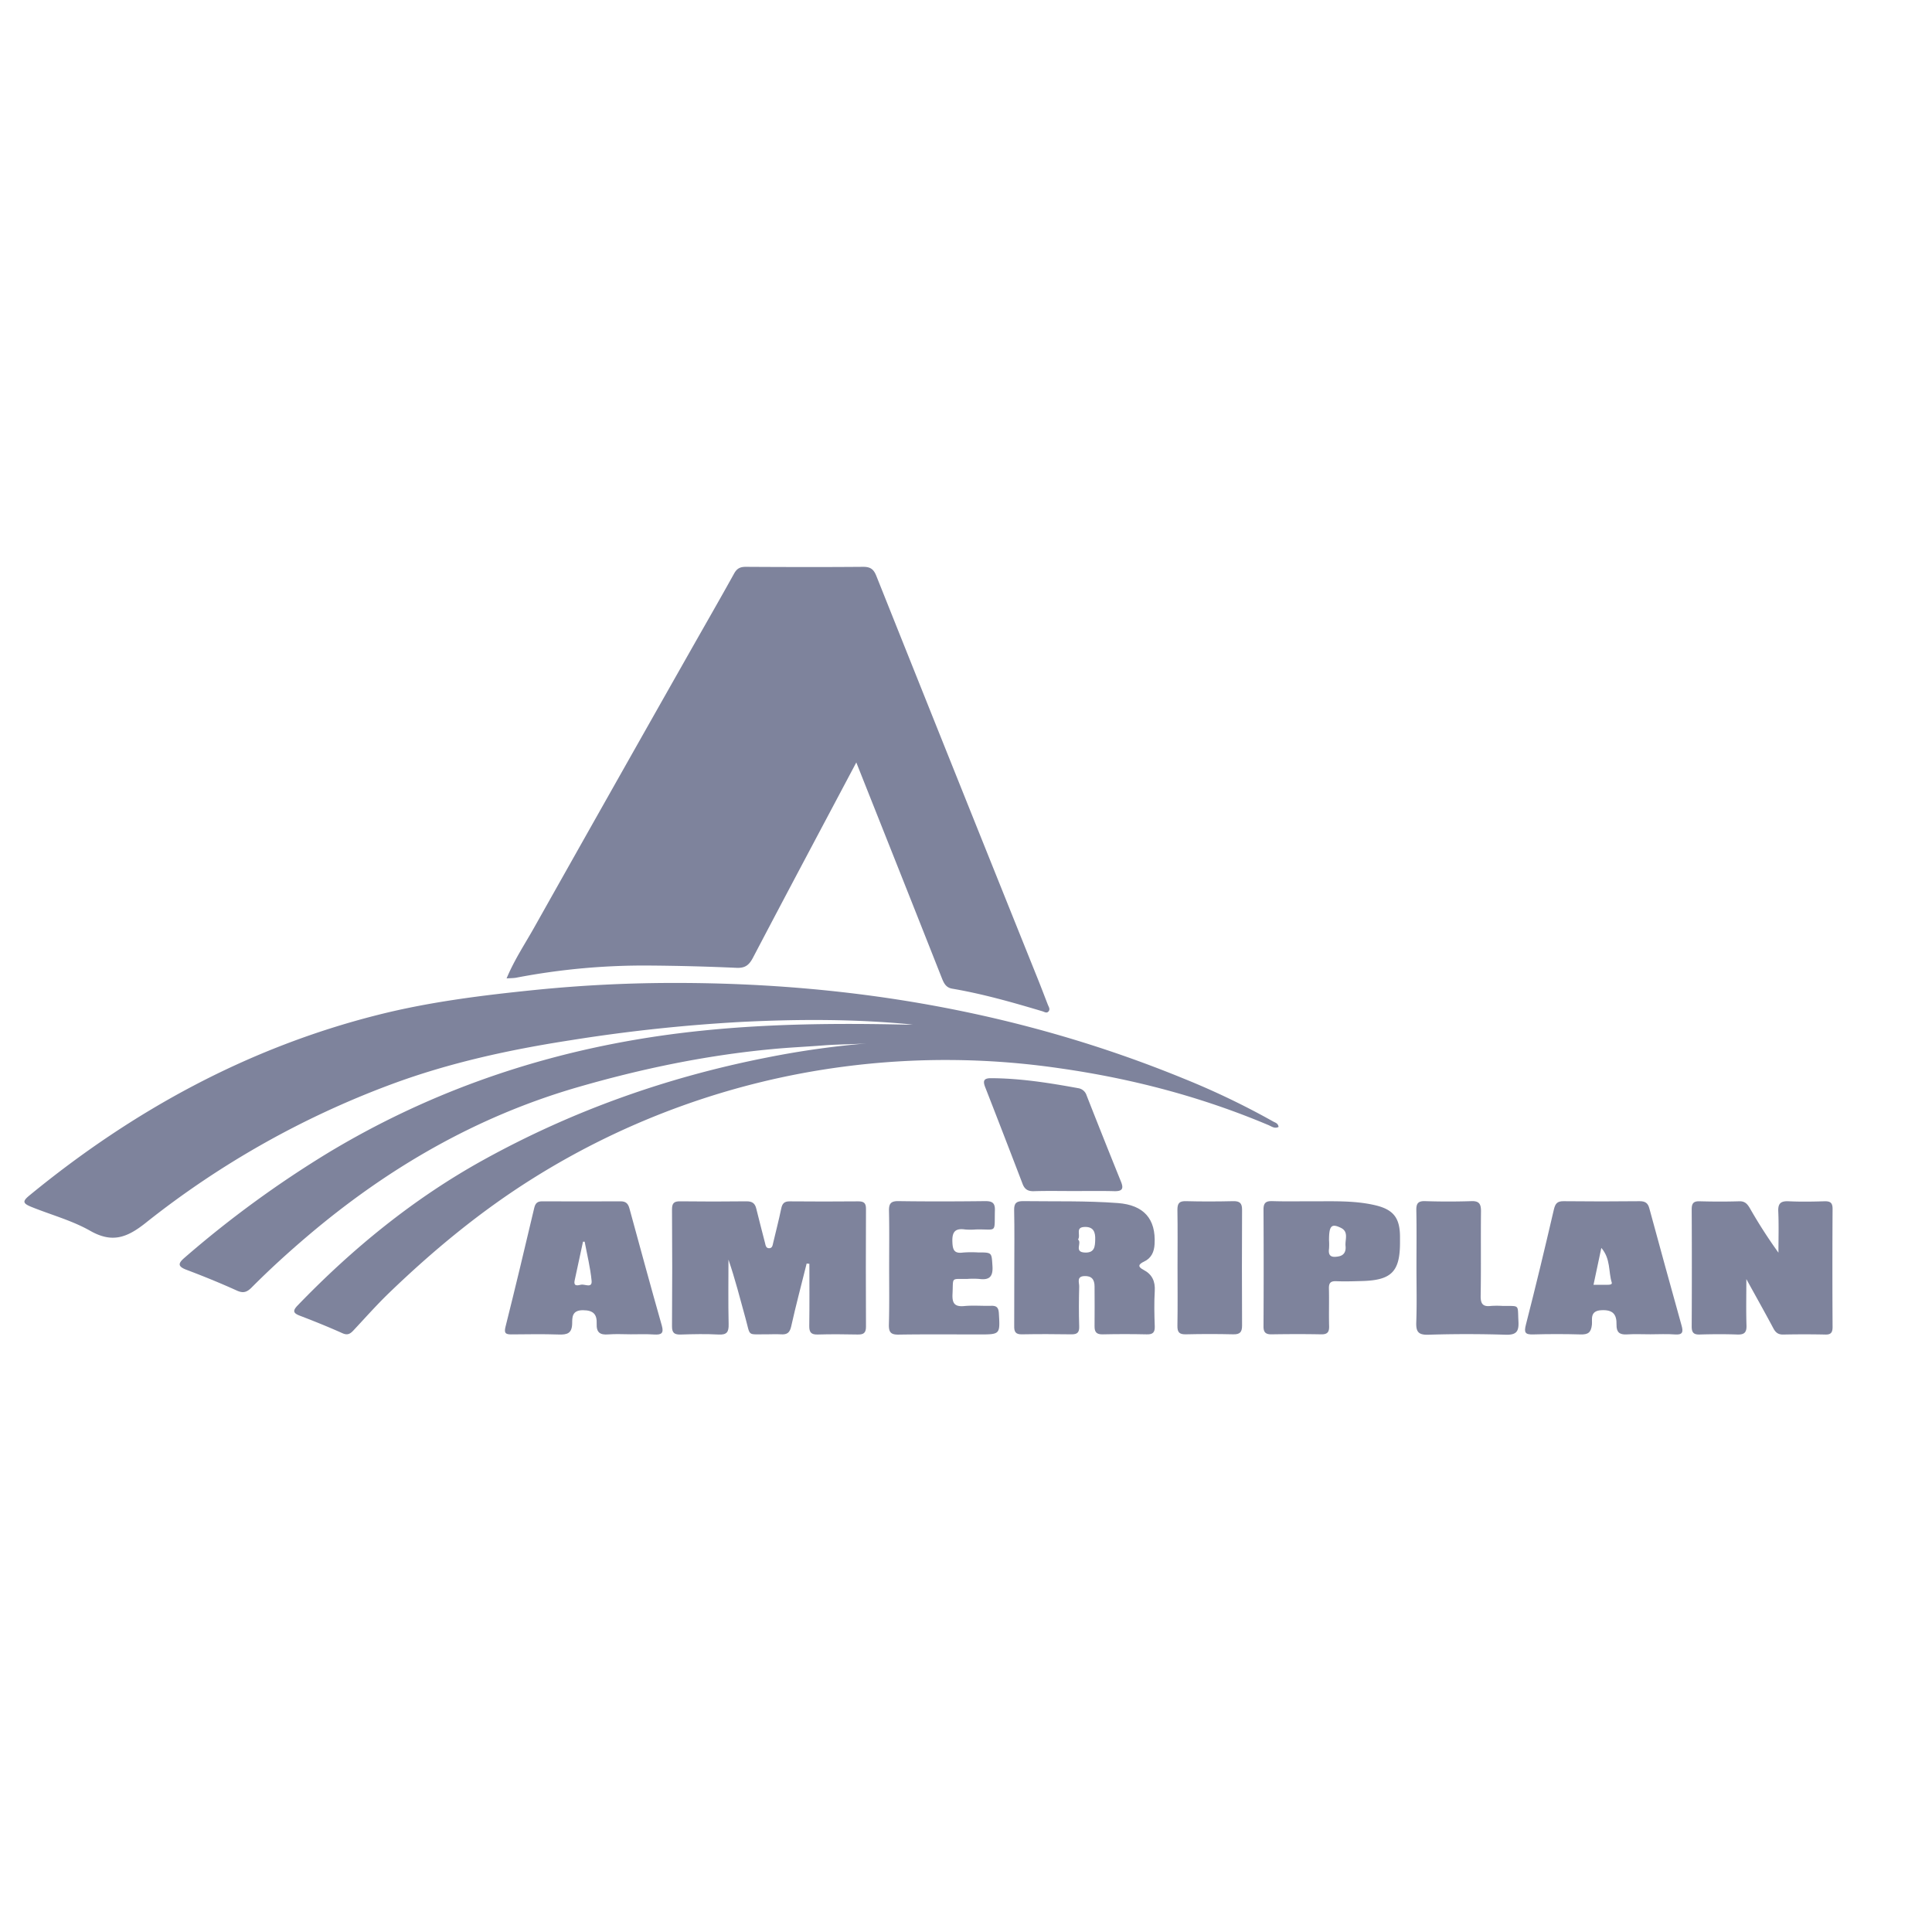
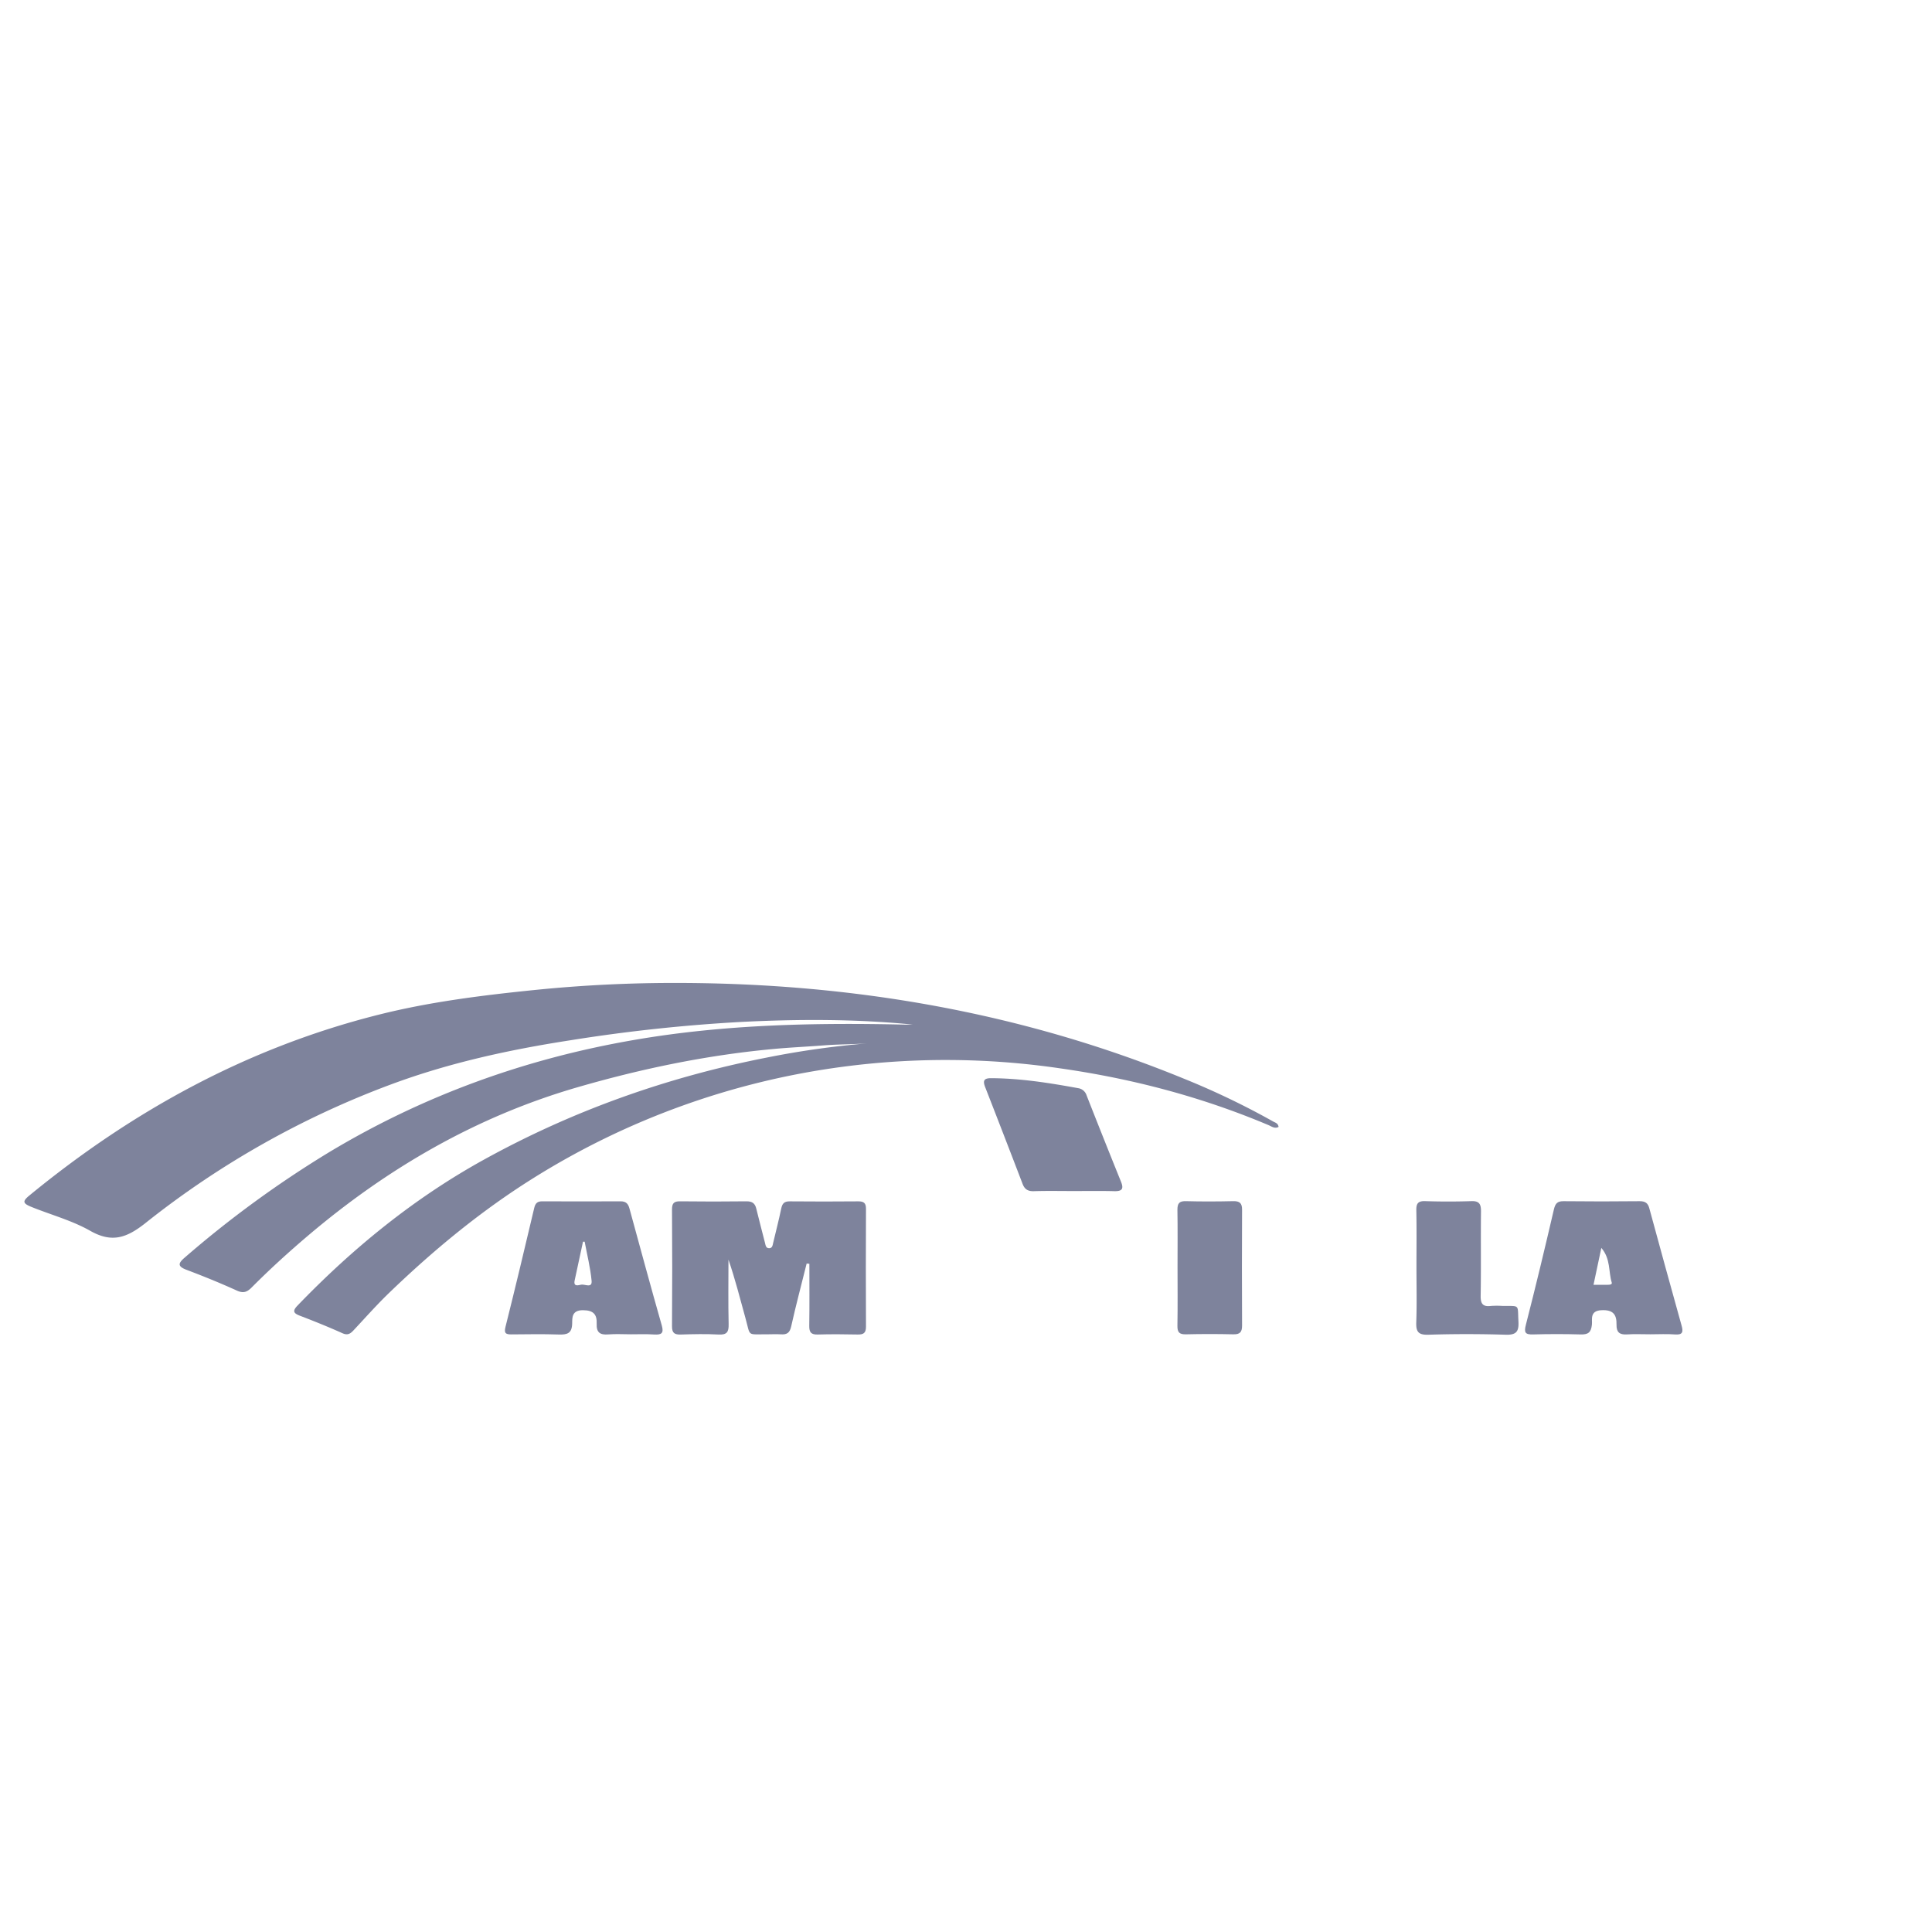
<svg xmlns="http://www.w3.org/2000/svg" id="Layer_1" data-name="Layer 1" viewBox="0 0 1000 1000">
  <defs>
    <style>.cls-1{fill:#7e839c;}</style>
  </defs>
  <path class="cls-1" d="M472.58,530.33c-29.65-2.94-59.15-2.85-88.57-1.4a858.57,858.57,0,0,0-88.82,9.52c-31.66,4.9-62.78,11.68-92.82,22.85A463.34,463.34,0,0,0,75.36,633c-9.6,7.61-17.27,10.54-28.64,4.08-9.37-5.33-20.13-8.22-30.23-12.29-4.86-1.95-5-3-1-6.24,53.47-43.83,112.85-76.3,180.25-93.28,26.59-6.71,53.7-10.07,80.94-12.85a719,719,0,0,1,74.93-3.65c90,.23,177.33,15.23,260.93,49.45A403.09,403.09,0,0,1,659,580.49c1,.59,2.53.84,2.79,2.8-2.05,1.09-3.7-.32-5.37-1-34.73-14.65-70.83-24.09-108.15-29.38a406.81,406.81,0,0,0-111.9-.77A400.57,400.57,0,0,0,276,609.83c-27.15,17-51.63,37.24-74.62,59.39-6.39,6.16-12.3,12.85-18.38,19.34-1.63,1.74-3,2.73-5.71,1.53-7.24-3.25-14.61-6.22-22-9.05-3.42-1.3-4-2.46-1.29-5.29,28.57-29.63,60.12-55.42,96.29-75.41,46-25.42,94.87-42.76,146.36-52.9a459.19,459.19,0,0,1,54.79-7.6c-8.3.77-16.65.59-25,1.24-9,.71-18.3,1.1-27.43,2-33.93,3.22-67.12,10.14-99.85,19.61-52.62,15.22-98.75,42-140.25,77.32-9.89,8.42-19.47,17.15-28.61,26.34-2.4,2.42-4.31,3.19-7.7,1.65-8.57-3.89-17.31-7.44-26.12-10.77-4.7-1.78-4.25-3.41-.92-6.27a548.42,548.42,0,0,1,74.81-54.59c49-29.45,101.87-48.5,158.19-58.15,46.44-8,93.26-8.94,140.19-7.87C470,530.35,471.29,530.33,472.58,530.33Z" />
-   <path class="cls-1" d="M443.22,394.64c-18.08,34.09-35.9,67.52-53.48,101.06-2,3.78-4,5.44-8.46,5.25q-22.21-1-44.48-1.18a350.31,350.31,0,0,0-69.59,6.28c-1.41.26-2.88.22-5,.37,4-9.59,9.43-17.72,14.18-26.16Q317,408.05,357.87,335.94c7.37-13,14.86-26,22.11-39.09,1.48-2.67,3.2-3.48,6.14-3.46,20.23.12,40.45.17,60.68,0,3.82,0,5.43,1.29,6.81,4.75q41.85,104.81,83.94,209.51c1.64,4.1,3.2,8.25,4.81,12.37.46,1.18,1.39,2.39.28,3.57-.95,1-2.06.15-3.08-.15-15.39-4.6-30.83-9-46.7-11.71-3.23-.54-4.32-2.82-5.4-5.56C472.82,469.08,458.08,432.06,443.22,394.64Z" />
  <path class="cls-1" d="M417.52,654c-2.69,10.84-5.57,21.64-8,32.54-.73,3.31-2.16,4.3-5.23,4.11-2.59-.16-5.19,0-7.79,0-10-.13-7.94,1.41-10.69-8.55s-5.33-20.14-8.76-30.13c0,11.14-.17,22.28.09,33.42.1,4.07-.93,5.6-5.22,5.36-6.47-.35-13-.21-19.47,0-3.17.09-4.65-.63-4.62-4.26q.22-30.25,0-60.54c0-3.12,1-4.19,4.15-4.15q17.24.21,34.49,0c3,0,4.36,1.13,5,3.87,1.43,5.89,3,11.75,4.49,17.63.32,1.26.44,2.77,2.12,2.78s1.81-1.5,2.11-2.77c1.39-5.9,2.93-11.77,4.16-17.71.53-2.59,1.51-3.8,4.34-3.78q17.81.16,35.6,0c2.84,0,3.95.89,3.94,3.83q-.14,30.54,0,61.09c0,3.33-1.4,4.06-4.35,4-6.86-.14-13.72-.2-20.58,0-3.43.11-4.48-1.1-4.43-4.46.16-10.71.06-21.43.06-32.14Z" />
-   <path class="cls-1" d="M903.91,662.05c0,8.83-.18,16.4.07,24,.12,3.72-1.21,4.82-4.8,4.69-6.48-.23-13-.19-19.45,0-3.21.09-4.12-1.13-4.11-4.21q.15-30.26,0-60.52c0-3.05.83-4.32,4.08-4.23,6.85.19,13.72.21,20.57,0,3-.09,4.24,1.52,5.52,3.7a256.93,256.93,0,0,0,14.73,22.9c0-7.11.23-14.24-.09-21.35-.19-4.27,1.4-5.45,5.46-5.25,6.11.29,12.24.19,18.35,0,3-.08,4.32.63,4.3,4q-.18,30.52,0,61.07c0,2.8-.81,4-3.78,3.91q-10.85-.23-21.69,0c-2.62.06-4-1-5.17-3.21C913.53,679.35,909,671.31,903.91,662.05Z" />
-   <path class="cls-1" d="M525,656.39c0-10,.14-20-.08-30-.08-3.71,1.21-4.73,4.8-4.69,16.3.21,32.6-.22,48.89,1,13.29,1,19.76,8.07,19,21.25-.21,3.95-1.63,7.22-5.36,9-2.77,1.33-3.76,2.56-.35,4.33,4.43,2.31,6.1,5.9,5.8,10.94-.36,6.08-.22,12.21,0,18.31.1,3.15-1,4.21-4.15,4.13q-11.4-.25-22.8,0c-3.17.07-4.26-1.18-4.21-4.23.1-6.84,0-13.69,0-20.54,0-3.6-1.49-5.57-5.3-5.39-4.15.19-2.6,3.38-2.65,5.4-.18,6.84-.23,13.7,0,20.54.12,3.2-.93,4.26-4.06,4.21-8.52-.13-17-.16-25.58,0-3.29.07-4.07-1.32-4-4.31C525,676.38,525,666.38,525,656.39Zm33-14.81c2.23,1.7-2.41,6.55,3.67,6.74,5,.16,5.11-3.29,5.21-6.72.1-3.67-.72-6.66-5.41-6.54C556.32,635.19,559.55,639.21,558,641.58Z" />
  <path class="cls-1" d="M854.28,690.63c-4.08,0-8.17-.2-12.23.06-3.84.24-5.42-1.2-5.34-5.05.11-5.18-1.7-7.8-7.84-7.48s-4.62,4.83-4.89,7.43c-.44,4.25-2.07,5.21-5.93,5.11-8.14-.23-16.31-.23-24.45,0-4.17.12-4.86-.92-3.79-5.07,5.08-19.76,9.83-39.61,14.45-59.48.72-3.06,1.65-4.44,5-4.41q19.74.22,39.47,0c3,0,4.29,1.07,5,3.83q8.24,30.35,16.68,60.62c.87,3.14.61,4.82-3.36,4.52C862.82,690.38,858.54,690.63,854.28,690.63ZM824.8,665c2.7,0,5.07,0,7.43,0,.87,0,2.36-.08,2-1.19-1.76-5.61-.47-12.18-5.38-17.9C827.42,652.67,826.17,658.53,824.8,665Z" />
  <path class="cls-1" d="M326.51,690.63c-3.89,0-7.81-.25-11.67.06-4.27.35-6.18-1-6-5.53.19-4.7-1.54-7-7.15-7-5.77,0-5.48,3.91-5.53,6.79-.09,5.26-2.59,5.94-7,5.79-8.15-.28-16.31-.12-24.47-.06-2.82,0-3.9-.5-3.06-3.86,5.14-20.5,10.05-41.07,14.9-61.64.59-2.47,1.7-3.39,4.13-3.38,13.53.05,27.06.09,40.59,0,2.83,0,3.9,1.31,4.56,3.72,5.54,20.22,11,40.45,16.75,60.61,1.13,4-.24,4.81-3.86,4.61C334.67,690.46,330.59,690.63,326.51,690.63ZM302.62,642.7l-.86,0q-2.14,10-4.31,20c-.8,3.63,2.17,2.44,3.4,2.23,1.88-.32,5.73,2,5.36-2C305.57,656.11,303.87,649.43,302.62,642.7Z" />
-   <path class="cls-1" d="M678.61,621.78c10.92.07,21.87-.49,32.64,1.92,9.9,2.2,13.38,6.52,13.39,16.58,0,.93,0,1.85,0,2.78,0,15.12-4.37,19.6-19.68,20-4.44.13-8.9.26-13.34.09-3-.12-3.84,1-3.77,3.85.16,6.48-.08,13,.1,19.44.08,3.09-.93,4.27-4.13,4.21-8.52-.16-17.05-.14-25.58,0-3,.05-4.27-.9-4.25-4.11q.16-30.27,0-60.53c0-3.57,1.39-4.4,4.61-4.31C665.26,621.91,671.94,621.78,678.61,621.78Zm9.29,20.15a31.15,31.15,0,0,1,0,4.43c-.61,4.32,1.94,4.53,5,3.94,2.94-.56,3.83-2.73,3.55-5.36-.34-3.24,1.79-7.35-2.39-9.4C689.13,633.13,687.9,634.5,687.9,641.93Z" />
-   <path class="cls-1" d="M460.22,656.23c0-9.81.14-19.62-.08-29.43-.08-3.74.88-5.16,4.91-5.1,15,.22,30,.17,45,0,3.51,0,5,.91,4.91,4.67-.32,12.38,1.33,9.72-9.88,10a33.28,33.28,0,0,1-5.56,0c-5.08-.73-6.76,1.2-6.57,6.37.15,4.16.89,6.21,5.5,5.58a57.65,57.65,0,0,1,7.78-.06c7.37,0,7,0,7.47,7.1.35,5.53-1.7,7.33-6.92,6.61a41.51,41.51,0,0,0-6.11,0c-8.72.15-7.18-1.22-7.65,7.74-.25,4.76,1,6.79,6.09,6.3,4.6-.44,9.27,0,13.9-.13,2.84-.1,3.82.94,4,3.82.64,11,.74,11-10.22,11-13.91,0-27.81-.13-41.71.09-4,.06-5.05-1.25-5-5.06C460.37,675.85,460.22,666,460.22,656.23Z" />
  <path class="cls-1" d="M555.72,616.48c-6.86,0-13.72-.14-20.57.07-3,.1-4.76-.89-5.85-3.74q-9.57-25-19.33-50c-1.28-3.25-.91-4.76,3-4.74,15.23.06,30.18,2.45,45.1,5.17a5.39,5.39,0,0,1,4.35,3.73q8.79,22.38,17.8,44.66c1.51,3.73.58,5-3.41,4.92C569.8,616.36,562.76,616.48,555.72,616.48Z" />
  <path class="cls-1" d="M733.16,655.92c0-9.8.13-19.6-.07-29.4-.07-3.5.78-4.94,4.58-4.81q11.94.39,23.89,0c4-.15,5,1.42,5,5.16-.16,14.6.08,29.22-.17,43.82-.07,4.18,1.16,5.78,5.32,5.26a46.11,46.11,0,0,1,6.11,0c9.06.11,7.63-1,8.12,8,.28,5.18-1,7.07-6.6,6.9-13.32-.41-26.68-.42-40,0-5.4.18-6.46-1.71-6.28-6.56C733.4,674.79,733.16,665.35,733.16,655.92Z" />
  <path class="cls-1" d="M609.49,655.69c0-9.82.11-19.65-.06-29.46,0-3.3.87-4.6,4.37-4.51,8.16.22,16.33.19,24.5,0,3.33-.07,4.61,1,4.59,4.42q-.15,30,0,60c0,3.33-1.1,4.58-4.52,4.5q-12.24-.29-24.49,0c-3.41.09-4.51-1-4.45-4.43C609.61,676.07,609.49,665.88,609.49,655.69Z" />
</svg>